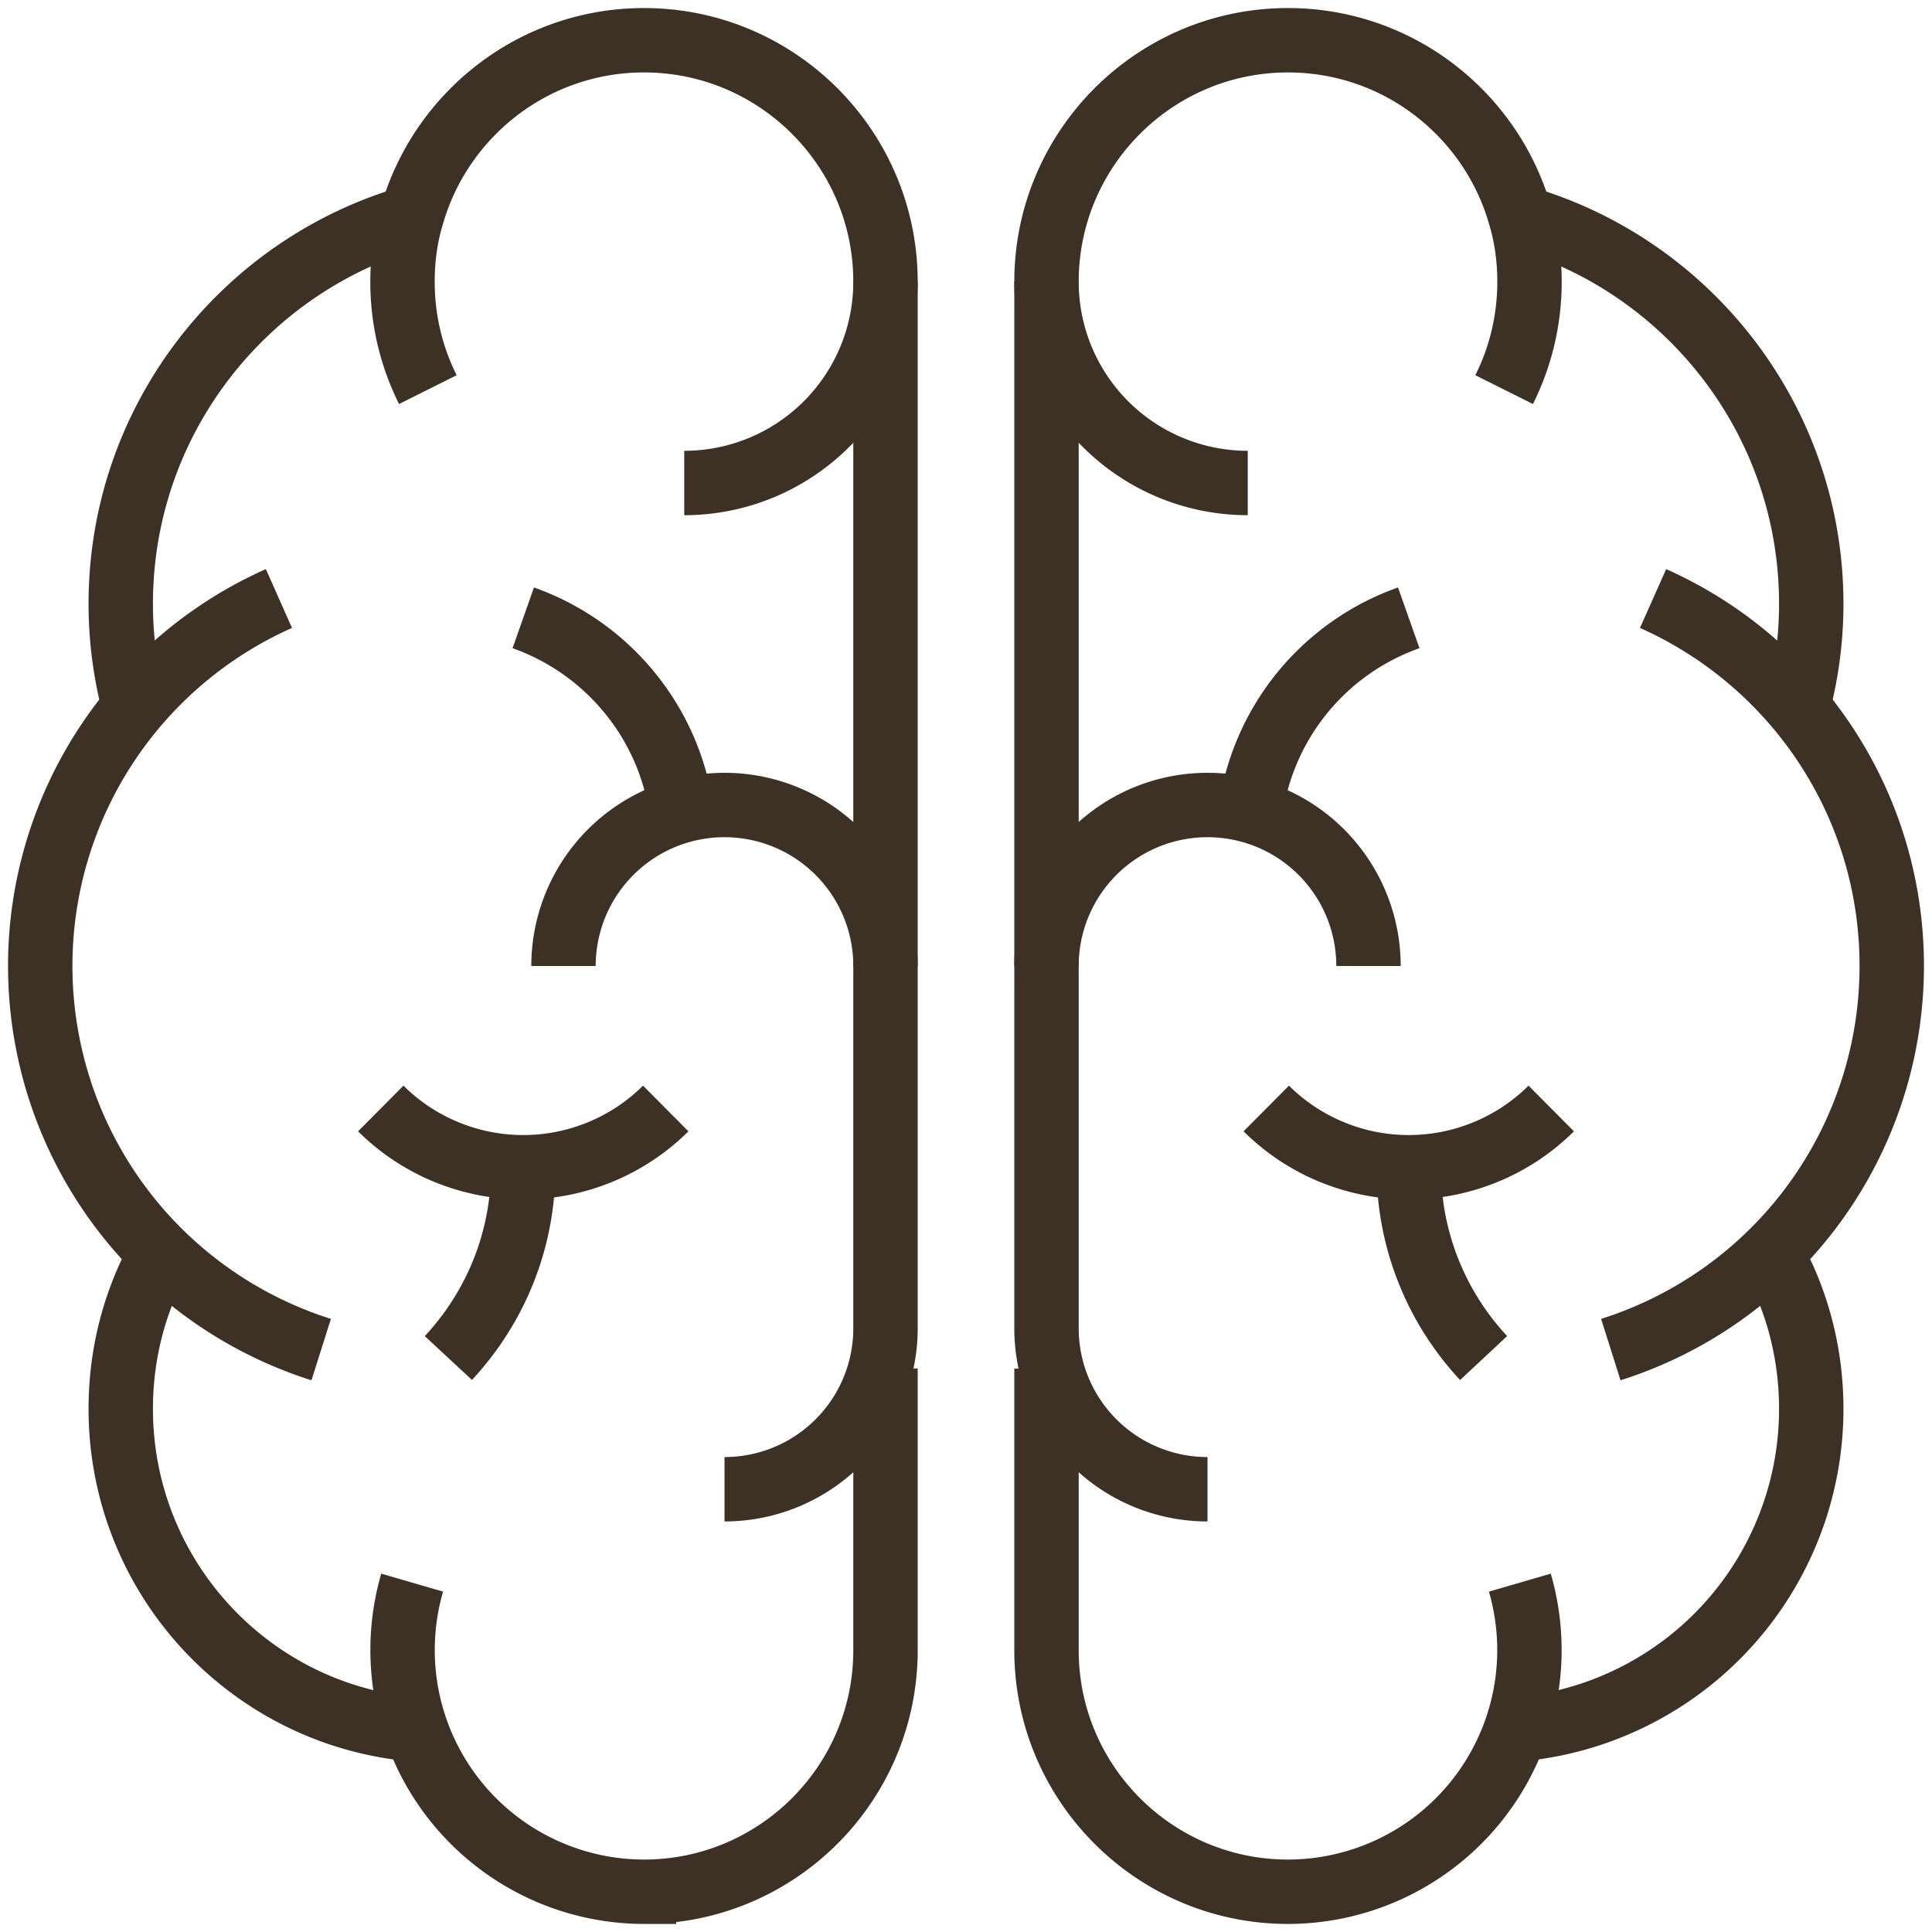
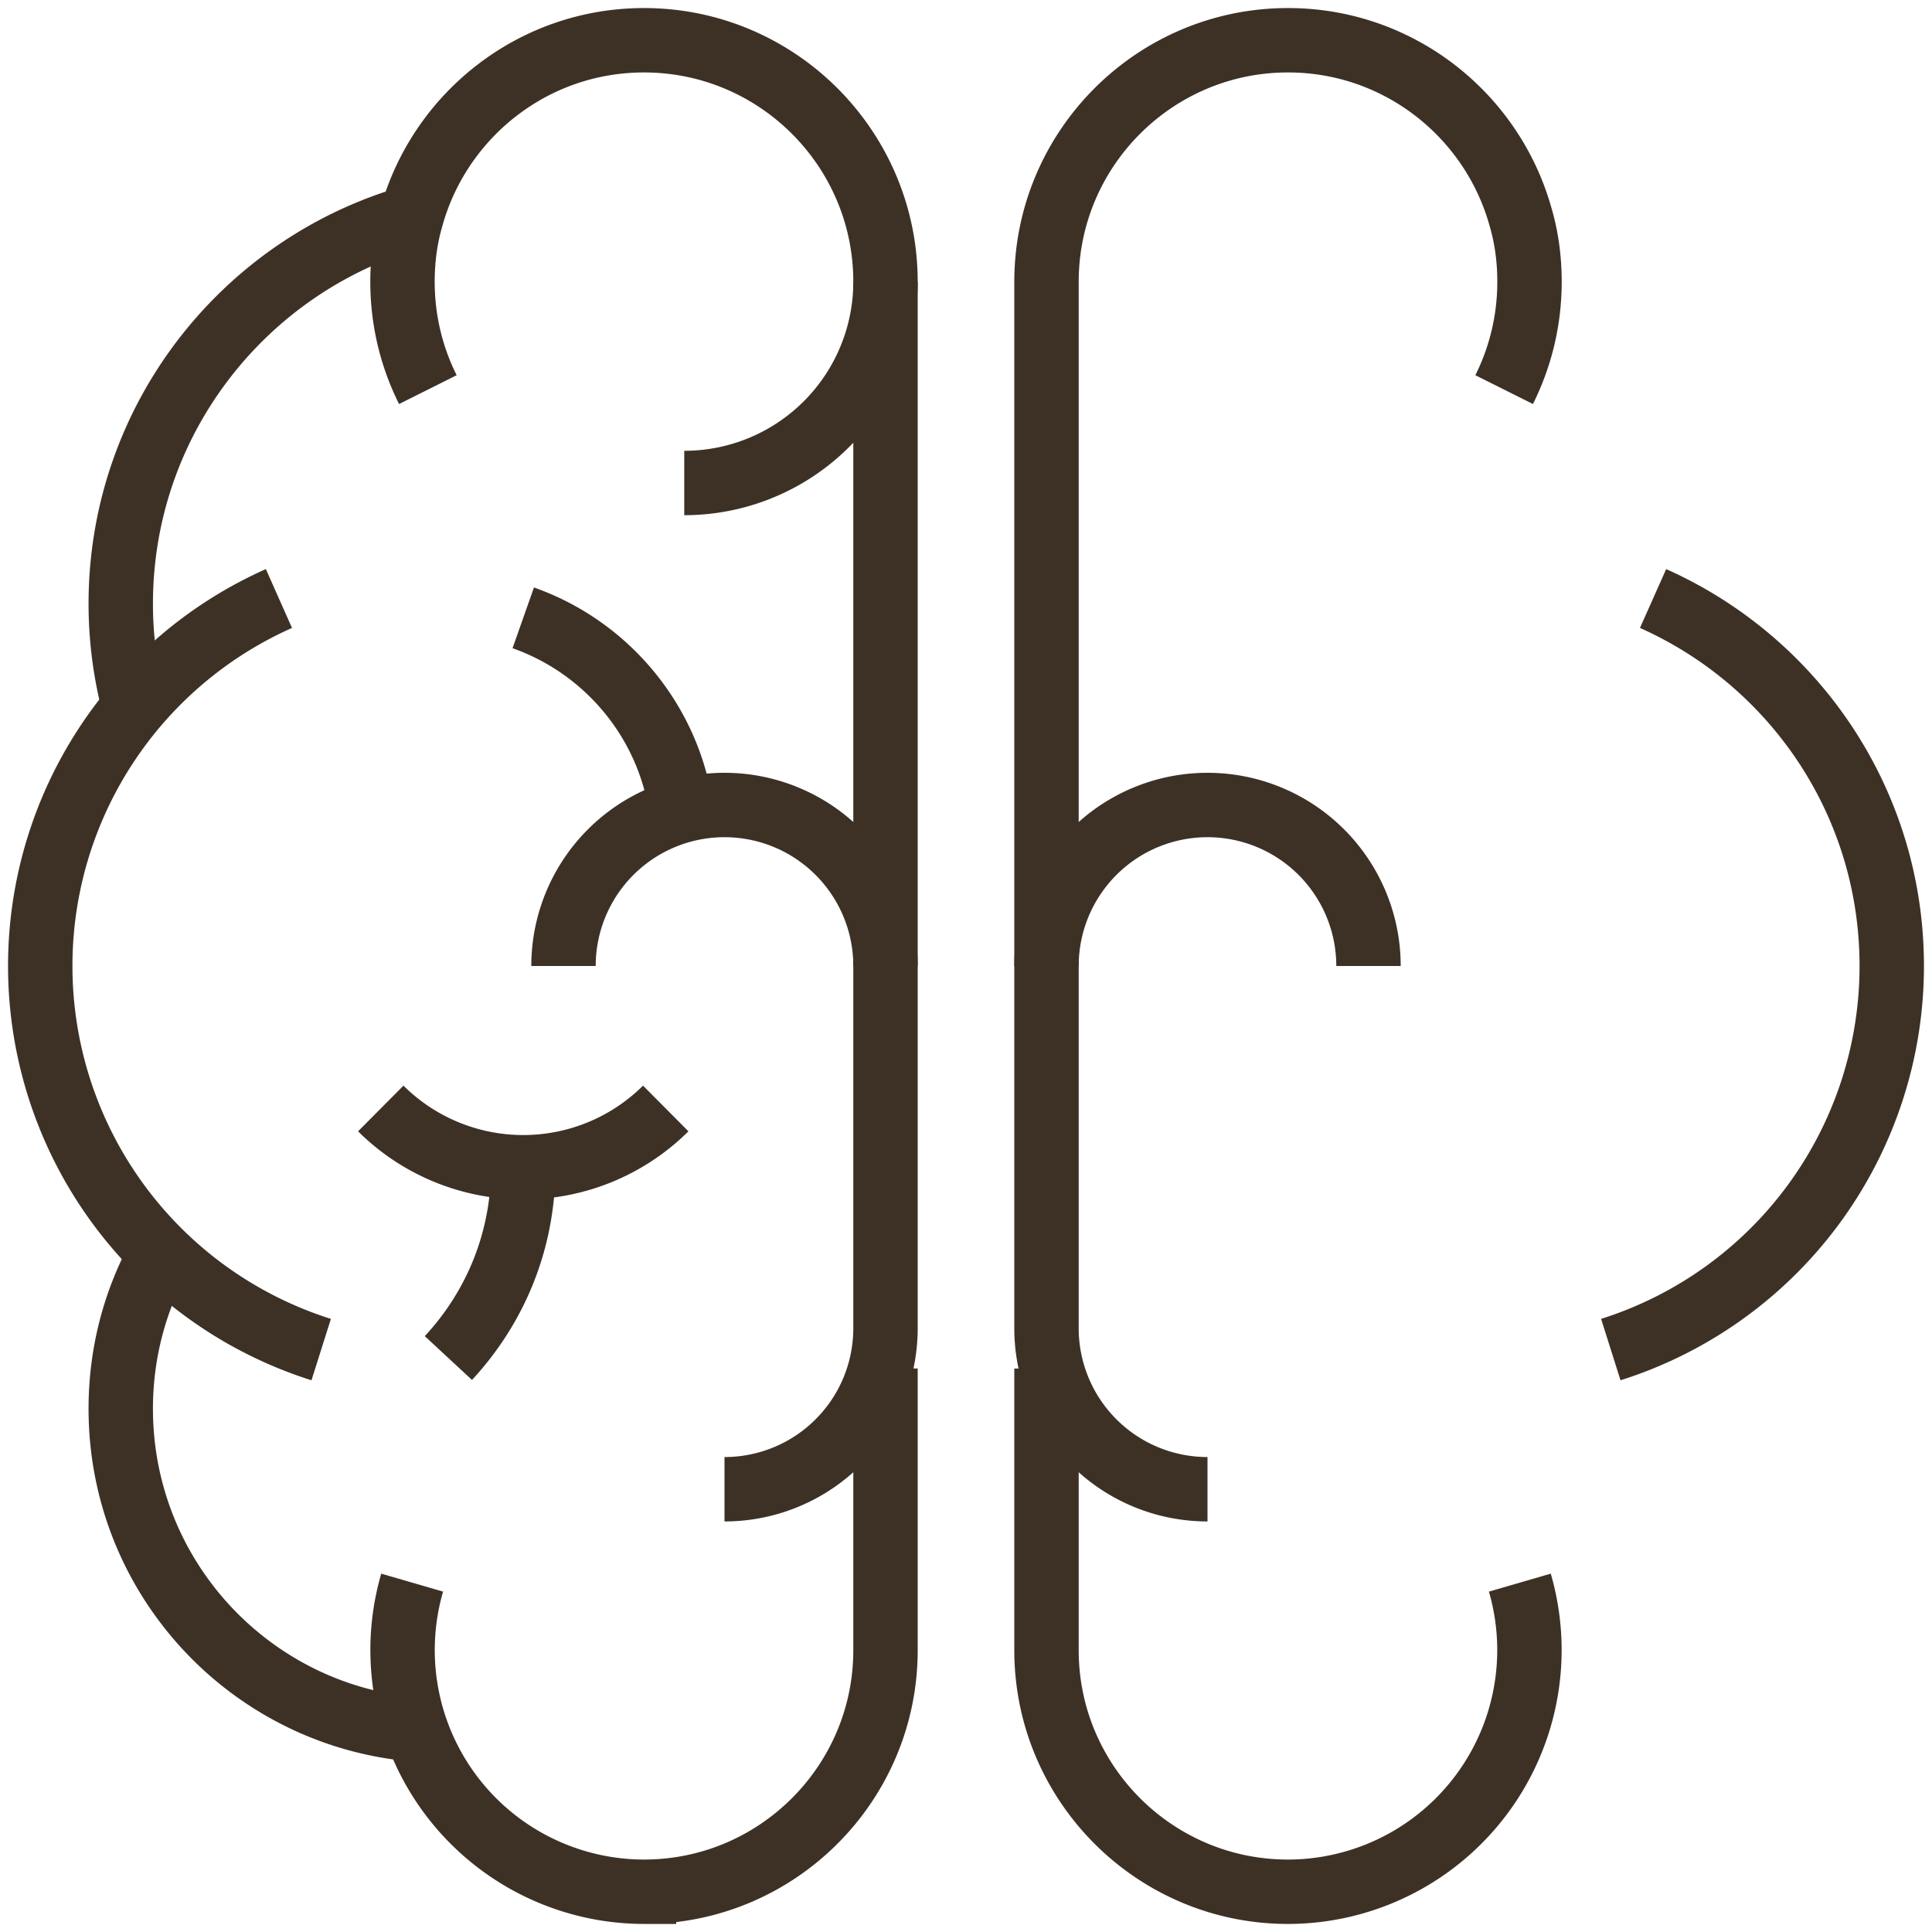
<svg xmlns="http://www.w3.org/2000/svg" width="48" height="48" fill="none">
  <g stroke="#3D3126" stroke-miterlimit="10" stroke-width="1.6" clip-path="url(#a)">
    <path d="M18 37a4 4 0 0 0 4-4v-9a4 4 0 0 0-8 0" />
    <path d="M22 24V7c0-3.31-2.69-6-6-6-2.76 0-5.08 1.87-5.78 4.4-.15.51-.22 1.05-.22 1.6 0 .97.23 1.88.63 2.68M22 34v7c0 3.31-2.69 6-6 6a6.005 6.005 0 0 1-5.76-7.68M6.93 14.87A9.988 9.988 0 0 0 1 24a9.994 9.994 0 0 0 6.98 9.53" />
    <path d="M3.34 17.58C3.12 16.76 3 15.89 3 15c0-4.55 3.05-8.4 7.22-9.6M4 31.14C3.36 32.28 3 33.6 3 35c0 4.2 3.23 7.64 7.34 7.97M17 12a5 5 0 0 0 5-5M9.46 27.54a5.022 5.022 0 0 0 7.08 0M13 15.35c2.07.73 3.62 2.57 3.93 4.8" />
    <path d="M13 29c0 1.84-.7 3.49-1.86 4.74M30 37a4 4 0 0 1-4-4v-9a4 4 0 0 1 8 0" />
    <path d="M37.37 9.68c.4-.8.63-1.71.63-2.68 0-.55-.07-1.09-.22-1.6C37.08 2.87 34.76 1 32 1c-3.31 0-6 2.69-6 6v17m11.76 15.32A6.005 6.005 0 0 1 32 47c-3.31 0-6-2.69-6-6v-7m14.02-.47A9.994 9.994 0 0 0 47 24c0-4.07-2.43-7.57-5.93-9.13" />
-     <path d="M37.78 5.4C41.95 6.6 45 10.45 45 15c0 .89-.12 1.76-.34 2.58m-7 25.39A7.99 7.99 0 0 0 45 35c0-1.4-.36-2.72-1-3.86M31 12a5 5 0 0 1-5-5m5.46 20.54a5.022 5.022 0 0 0 7.08 0m-7.47-7.39a5.982 5.982 0 0 1 3.93-4.8" />
-     <path d="M36.86 33.74A6.913 6.913 0 0 1 35 29" />
  </g>
  <defs>
    <clipPath id="a">
      <path fill="#fff" d="M0 0h48v48H0z" />
    </clipPath>
  </defs>
</svg>